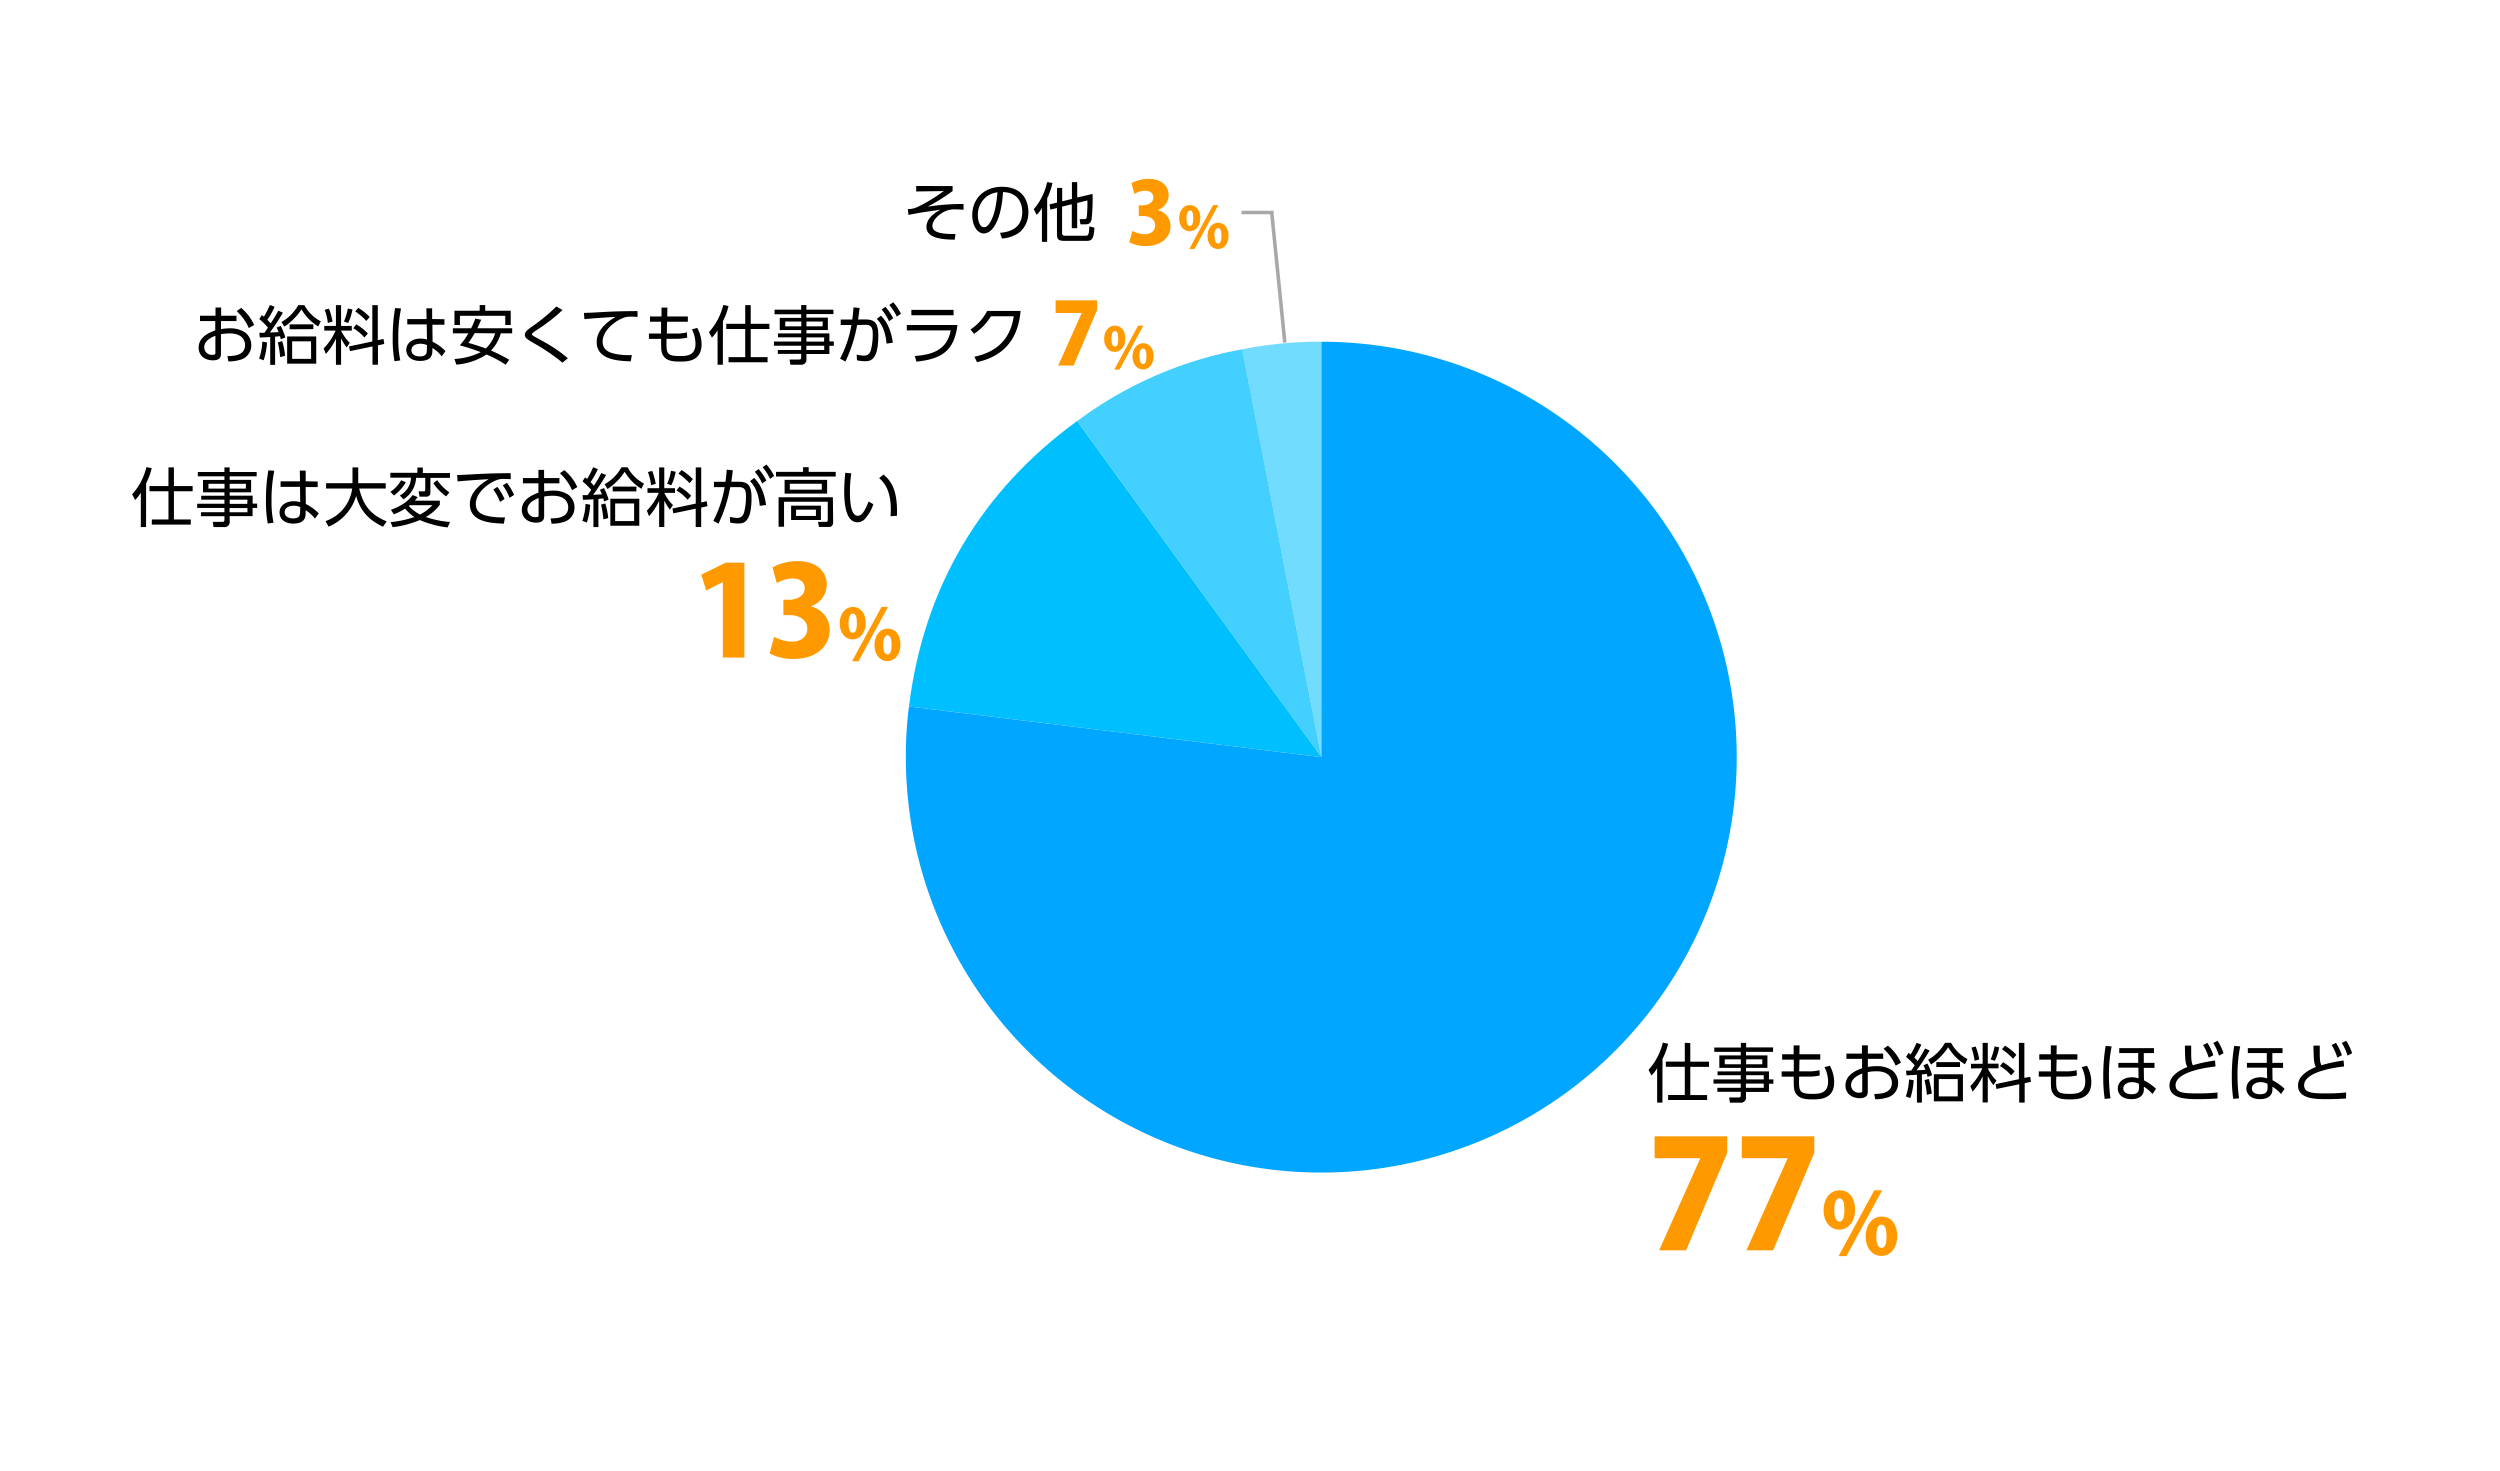
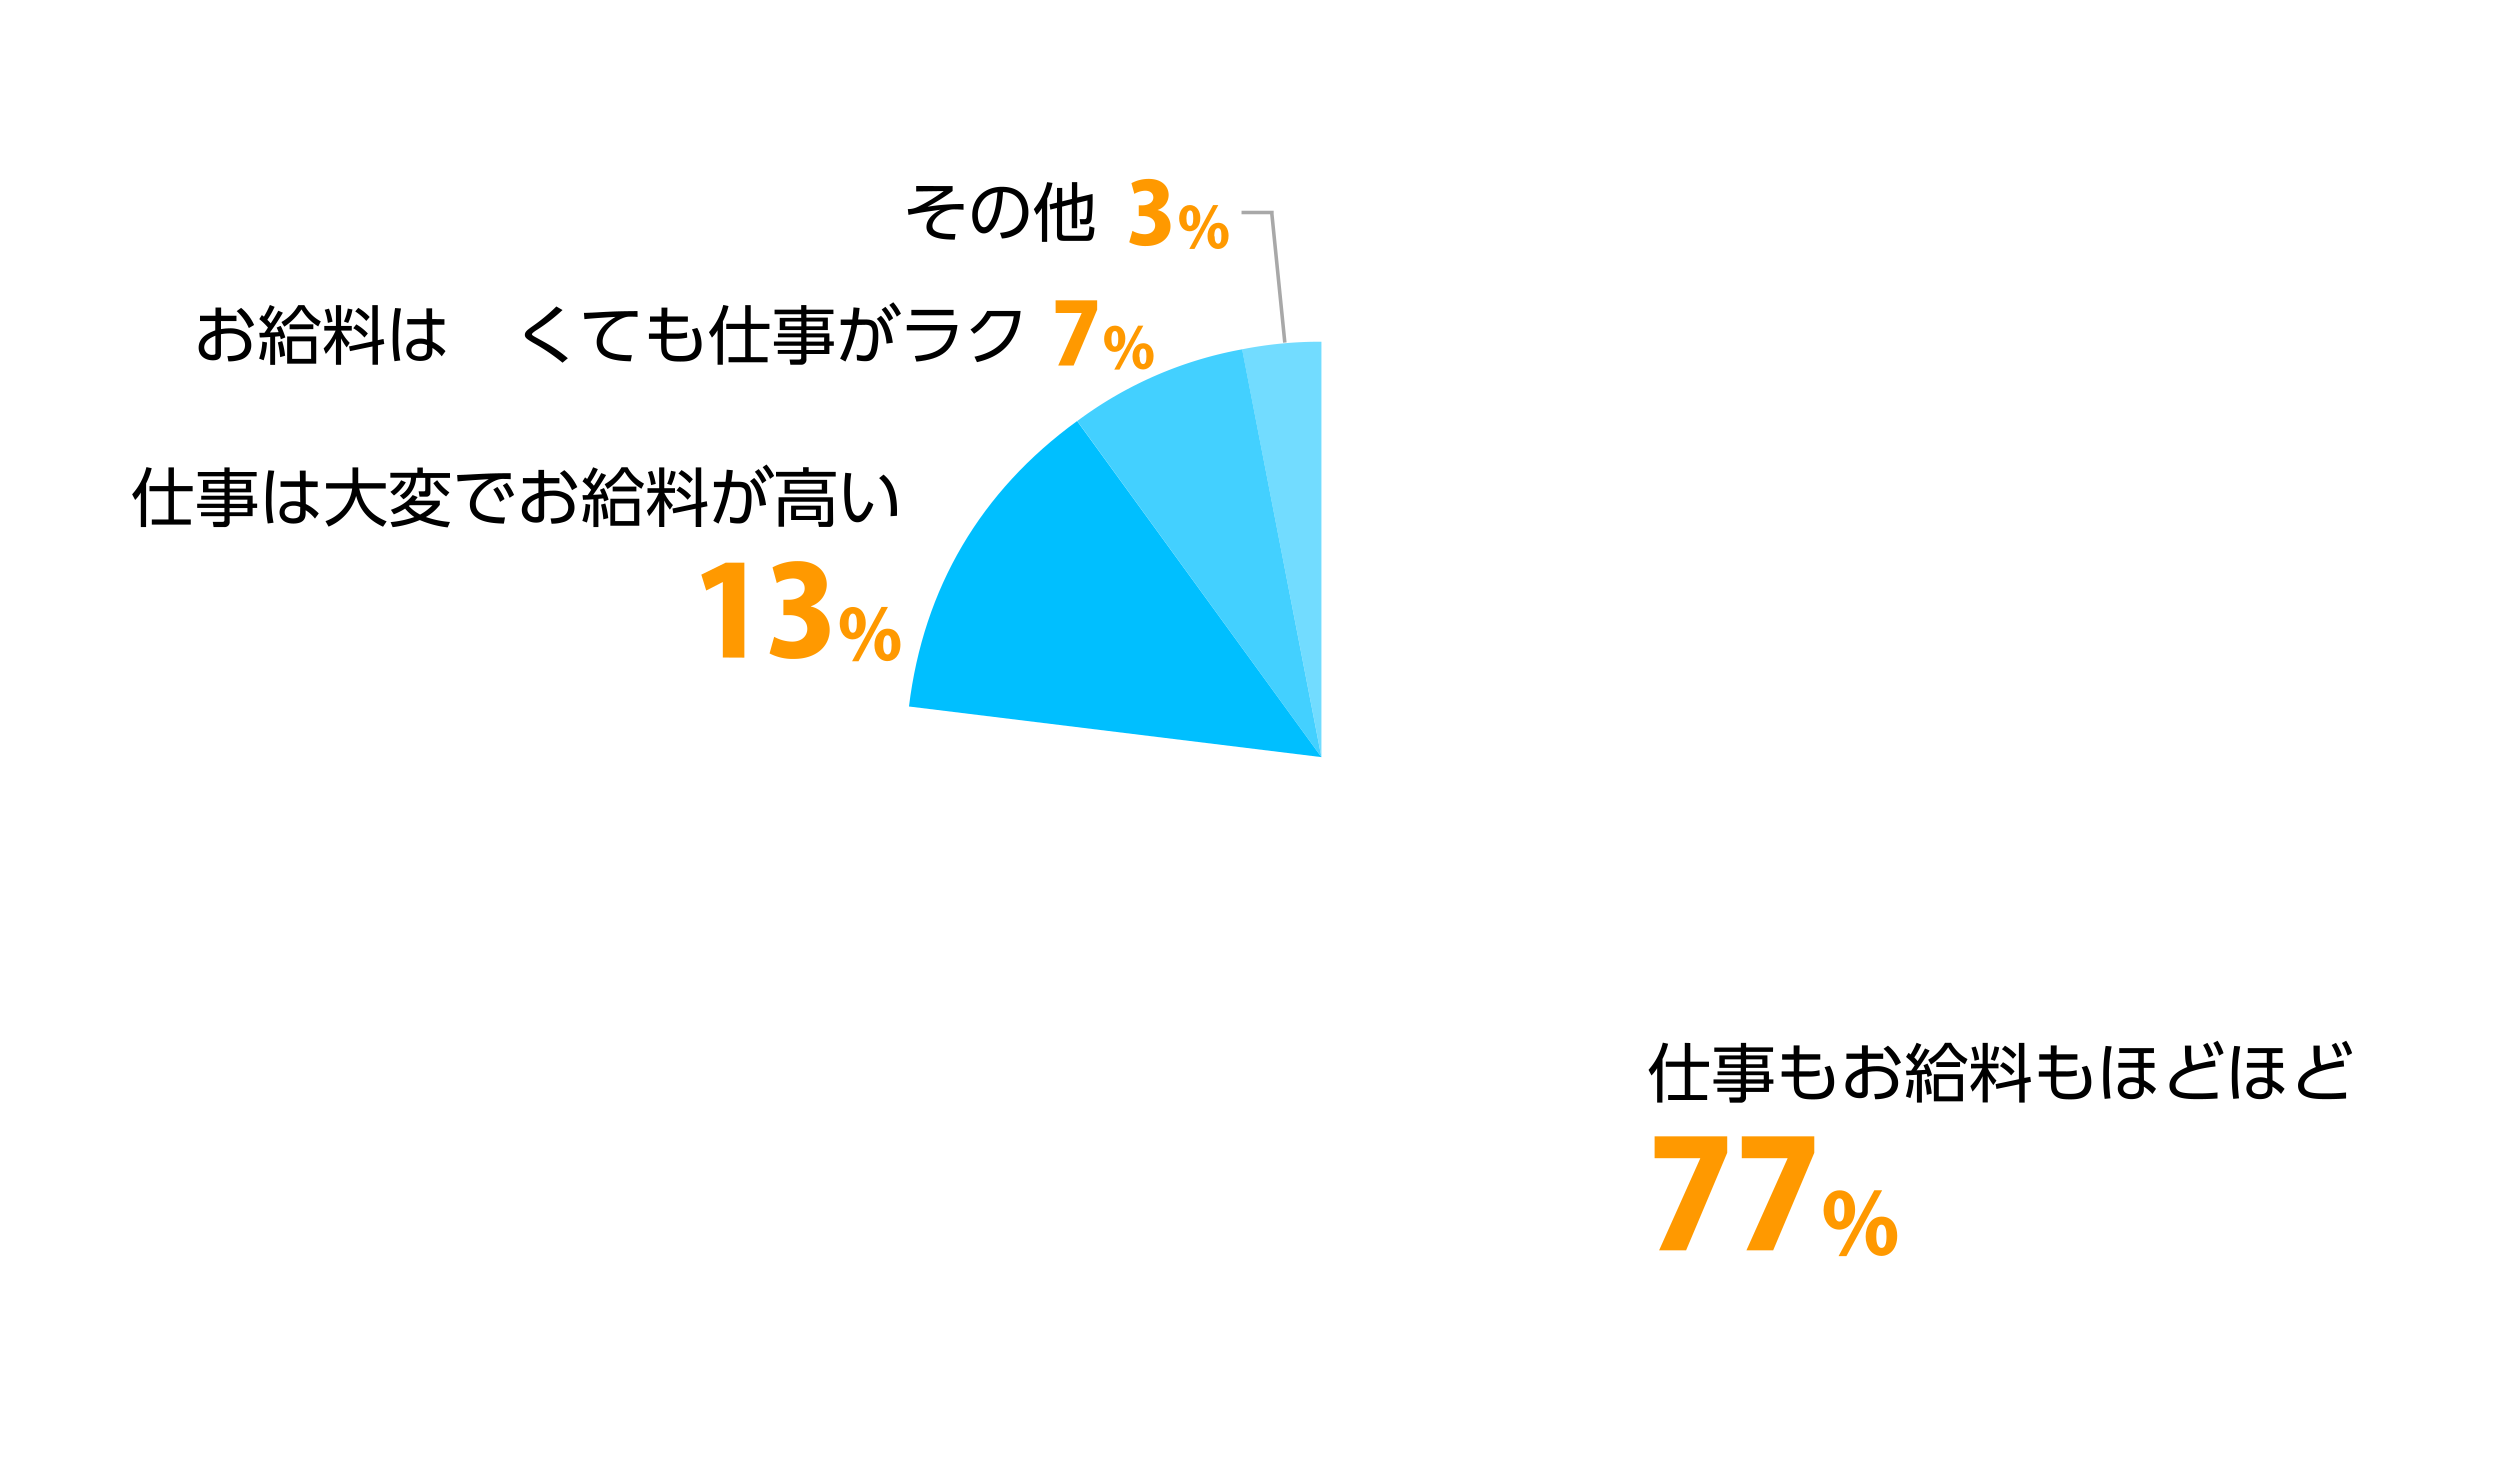
<svg xmlns="http://www.w3.org/2000/svg" viewBox="0 0 700 412">
  <defs>
    <style>.cls-1,.cls-7{fill:none;}.cls-2{fill:#72dcff;}.cls-2,.cls-3,.cls-4,.cls-5{fill-rule:evenodd;}.cls-3{fill:#43d0ff;}.cls-4{fill:#00bfff;}.cls-5{fill:#00a6ff;}.cls-6{fill:#f90;}.cls-7{stroke:#a8a8a8;stroke-miterlimit:10;}</style>
  </defs>
  <title>graph6_1</title>
  <g id="レイヤー_2" data-name="レイヤー 2">
    <g id="グラフ">
      <rect class="cls-1" width="700" height="412" />
      <path class="cls-2" d="M370,212,347.77,97.81A112.43,112.43,0,0,1,370,95.68Z" />
      <path class="cls-3" d="M370,212l-68.37-94.11a110,110,0,0,1,46.18-20.08Z" />
      <path class="cls-4" d="M370,212,254.51,197.82c4.07-33.16,20.06-60.3,47.08-79.93Z" />
-       <path class="cls-5" d="M370,212V95.68A116.32,116.32,0,1,1,253.64,212a107.27,107.27,0,0,1,.87-14.18Z" />
      <path d="M465.48,308.73H464v-9.65a9.62,9.62,0,0,1-1.58,2.05l-.83-1.57a17.43,17.43,0,0,0,4-7.62l1.48.31a18.88,18.88,0,0,1-1.57,4.25Zm7.8-16.69v5.22h5.24v1.46h-5.24v7.89H478V308H467.08V306.6h4.66v-7.89h-5.31v-1.46h5.31V292Z" />
      <path d="M496.44,294.52h-7.56v1h6V299h-6V300h6.43v2.23h1.24v1.22h-1.24v2.3h-6.43v1.42a1.41,1.41,0,0,1-1.57,1.58h-2.94l-.22-1.46,2.67,0c.5,0,.59-.2.59-.58v-1h-6.55v-1.13h6.55V303.4h-7.63v-1.17h7.63v-1.17h-6.5V300h6.5V299h-6v-3.48h6v-1H480V293.3h7.45V292h1.46v1.28h7.56Zm-9,2.09h-4.5V298h4.5Zm6,0h-4.52V298h4.52Zm.41,4.45h-4.93v1.17h4.93Zm0,2.34h-5v1.19h5Z" />
      <path d="M509.67,295.2v1.48h-5.82l-.07,3.29h2.34a11.27,11.27,0,0,0,3.33-.32l.09,1.48a13.65,13.65,0,0,1-3.35.32h-2.43c-.11,4-.09,4.83,3.64,4.83,1.87,0,4.47,0,4.47-3.47a9.29,9.29,0,0,0-1-4l1.48-.4a9.59,9.59,0,0,1,1.22,4.56c0,4.86-4.05,4.86-6,4.86-2.3,0-4-.22-4.93-2-.4-.81-.4-1.76-.4-4.36h-3.38V300h3.4l0-3.29H499V295.2h3.22l0-2.48h1.66l-.05,2.48Z" />
      <path d="M523,298.75a12.57,12.57,0,0,1,2.25-.22,7.59,7.59,0,0,1,4.47,1.12,4.44,4.44,0,0,1,1.76,3.62,4.14,4.14,0,0,1-3.21,4.09,11,11,0,0,1-3.21.43l-.27-1.49c1.6,0,4.93-.09,4.93-3.08,0-1.13-.61-3.26-4.29-3.26a13.3,13.3,0,0,0-2.45.22v5.51c0,.85-.31,1.8-2.25,1.8-2.39,0-4-1.44-4-3.53,0-3.06,3-4.23,4.65-4.86v-2.61H517V295h4.34V292.7H523V295h4.29v1.49H523Zm-1.57,1.84c-1.06.45-3.13,1.31-3.13,3.28a2.14,2.14,0,0,0,2.39,2.07c.61,0,.74-.18.74-.52Zm7.2-7.8a13,13,0,0,1,3.64,4.75l-1.48.86a13.66,13.66,0,0,0-3.4-4.74Z" />
      <path d="M533.63,307a16.12,16.12,0,0,0,.9-4.75l1.31.22a19.49,19.49,0,0,1-.94,5Zm6.66-12.86a59.63,59.63,0,0,1-3.64,5.55l2.45-.13a13.11,13.11,0,0,0-.54-1.28l1.13-.49a16.76,16.76,0,0,1,1.3,3.26l-1.26.5c-.11-.4-.13-.5-.23-.86l-1.37.14v7.89h-1.39v-7.78c-1.28.09-2.2.13-2.92.14l-.13-1.31c.81,0,1,0,1.42,0,.32-.43.4-.52,1-1.48a18.12,18.12,0,0,0-2.43-2.36l.72-1.13c.27.2.34.25.58.45a25.59,25.59,0,0,0,1.67-3.28l1.33.52A23,23,0,0,1,536,296.1a9,9,0,0,1,.94,1,38.51,38.51,0,0,0,2.07-3.53Zm-.77,12.41a25.85,25.85,0,0,0-.65-4.12l1.19-.32a20.78,20.78,0,0,1,.83,4.1Zm.36-9.83a12.25,12.25,0,0,0,4.72-4.74h1.69a11.24,11.24,0,0,0,4.61,4.56l-.72,1.46a13.36,13.36,0,0,1-4.68-4.77,17.1,17.1,0,0,1-4.81,4.84Zm9.74,11.65h-8.14V300.8h8.14Zm-7.45-9.61V297.4h6.64v1.35Zm6,3.37h-5.31V307h5.31Z" />
      <path d="M551.88,299.17v-1.31h3.26V292h1.44v5.82h3v1.31h-3a12,12,0,0,0,2.43,3.42l-.86,1.28a13.75,13.75,0,0,1-1.57-2.56v7.42h-1.44v-7.35a16,16,0,0,1-2.83,4.32l-.61-1.55a16.08,16.08,0,0,0,3.35-5Zm1-2.16a16.49,16.49,0,0,0-.88-3.67l1.19-.32a18.8,18.8,0,0,1,1,3.64Zm4.5-.38a14.89,14.89,0,0,0,1.08-3.64l1.31.27a14.64,14.64,0,0,1-1.21,3.78Zm11.09,4.88.2,1.4-1.76.38v5.44h-1.53V303.6L559,304.91l-.23-1.35,6.52-1.39V292h1.53v9.81Zm-5.35-.4a12.23,12.23,0,0,0-3.13-2.61l.86-1.08a14,14,0,0,1,3.24,2.56Zm.52-4.65a15.47,15.47,0,0,0-3.1-2.67l.86-1a14.56,14.56,0,0,1,3.19,2.56Z" />
      <path d="M581.67,295.2v1.48h-5.82l-.07,3.29h2.34a11.27,11.27,0,0,0,3.33-.32l.09,1.48a13.65,13.65,0,0,1-3.35.32h-2.43c-.11,4-.09,4.83,3.64,4.83,1.87,0,4.47,0,4.47-3.47a9.29,9.29,0,0,0-1-4l1.48-.4a9.59,9.59,0,0,1,1.22,4.56c0,4.86-4.05,4.86-6,4.86-2.3,0-4-.22-4.93-2-.4-.81-.4-1.76-.4-4.36h-3.38V300h3.4l0-3.29H571V295.2h3.22l0-2.48h1.66l-.05,2.48Z" />
      <path d="M591.26,293a39.83,39.83,0,0,0-.76,8.07,50.4,50.4,0,0,0,.43,6.46l-1.62.16a41.59,41.59,0,0,1-.4-6.23,50.9,50.9,0,0,1,.67-8.61Zm9,1.87,0,2.74h3V299h-3l.05,3.48a15.37,15.37,0,0,1,3.38,2.38l-1,1.46a10.7,10.7,0,0,0-2.41-2.05l0,.86c0,1-.63,2.63-3.47,2.63s-3.83-1.64-3.83-3c0-1.71,1.55-3.12,3.94-3.12a5.38,5.38,0,0,1,1.87.31l-.05-3h-5.6V297.6h5.56l0-2.74h-5.31v-1.39h9.72v1.39Zm-1.39,8.59A4.09,4.09,0,0,0,597,303c-1.37,0-2.48.67-2.48,1.78,0,.79.58,1.6,2.29,1.6,2.14,0,2.12-1.15,2.12-2.34Z" />
      <path d="M620.34,298.61c-1.46.16-11.18,1.26-11.18,5.26,0,2.09,2.2,2.29,6.07,2.29a50.2,50.2,0,0,0,5.67-.27l0,1.69c-1.17.07-2.75.18-5.35.18-3.12,0-8.1,0-8.1-3.83,0-3.08,3.71-4.63,5-5.17-.59-1.17-.61-2-.68-6h1.76c0,.49,0,1,0,1.87,0,2.07.09,2.86.47,3.64a42,42,0,0,1,6.21-1.33ZM618.07,292a15.87,15.87,0,0,1,1.67,3.46l-1.3.68a14.62,14.62,0,0,0-1.58-3.53Zm2.86-.59a15.85,15.85,0,0,1,1.67,3.48l-1.28.68a15,15,0,0,0-1.6-3.53Z" />
      <path d="M627.26,293a39.83,39.83,0,0,0-.76,8.07,50.4,50.4,0,0,0,.43,6.46l-1.62.16a41.59,41.59,0,0,1-.4-6.23,50.9,50.9,0,0,1,.67-8.61Zm9,1.87,0,2.74h3V299h-3l.05,3.48a15.37,15.37,0,0,1,3.38,2.38l-1,1.46a10.7,10.7,0,0,0-2.41-2.05l0,.86c0,1-.63,2.63-3.47,2.63s-3.83-1.64-3.83-3c0-1.71,1.55-3.12,3.94-3.12a5.38,5.38,0,0,1,1.87.31l-.05-3h-5.6V297.6h5.56l0-2.74h-5.31v-1.39h9.72v1.39Zm-1.39,8.59A4.09,4.09,0,0,0,633,303c-1.37,0-2.48.67-2.48,1.78,0,.79.58,1.6,2.29,1.6,2.14,0,2.12-1.15,2.12-2.34Z" />
      <path d="M656.34,298.61c-1.46.16-11.18,1.26-11.18,5.26,0,2.09,2.2,2.29,6.07,2.29a50.2,50.2,0,0,0,5.67-.27l0,1.69c-1.17.07-2.75.18-5.35.18-3.12,0-8.1,0-8.1-3.83,0-3.08,3.71-4.63,5-5.17-.59-1.17-.61-2-.68-6h1.76c0,.49,0,1,0,1.87,0,2.07.09,2.86.47,3.64a42,42,0,0,1,6.21-1.33ZM654.07,292a15.87,15.87,0,0,1,1.67,3.46l-1.3.68a14.62,14.62,0,0,0-1.58-3.53Zm2.86-.59a15.85,15.85,0,0,1,1.67,3.48l-1.28.68a15,15,0,0,0-1.6-3.53Z" />
      <path d="M40.9,147.57H39.43v-9.65A9.62,9.62,0,0,1,37.84,140L37,138.41a17.43,17.43,0,0,0,4-7.62l1.48.31a18.88,18.88,0,0,1-1.57,4.25Zm7.8-16.69v5.22h5.24v1.46H48.7v7.89h4.72v1.44H42.51v-1.44h4.66v-7.89H41.86V136.1h5.31v-5.22Z" />
      <path d="M71.87,133.37H64.31v1h6v3.48h-6v.94h6.43V141H72v1.22H70.73v2.3H64.31V146a1.41,1.41,0,0,1-1.57,1.58H59.8l-.22-1.46,2.67,0c.5,0,.59-.2.59-.58v-1H56.29v-1.13h6.55v-1.19H55.21v-1.17h7.63V139.9h-6.5v-1.1h6.5v-.94h-6v-3.48h6v-1H55.39v-1.22h7.45v-1.28h1.46v1.28h7.56Zm-9,2.09h-4.5v1.35h4.5Zm6,0H64.31v1.35h4.52Zm.41,4.45H64.31v1.17h4.93Zm0,2.34h-5v1.19h5Z" />
      <path d="M76.8,131.82a40.26,40.26,0,0,0-.77,8.26,28.27,28.27,0,0,0,.56,6.28l-1.62.22a34.06,34.06,0,0,1-.5-6.63,47.08,47.08,0,0,1,.67-8.26Zm12.15,3v1.55H85.58l.05,4.75a13.33,13.33,0,0,1,3.62,2.63l-1.06,1.46a9.82,9.82,0,0,0-2.61-2.34v.67c0,1,0,3.06-3.46,3.06-2.81,0-3.85-1.64-3.85-3.1,0-1.87,1.66-3.15,3.94-3.15a5.77,5.77,0,0,1,1.85.27L84,136.32H78.56v-1.55H84l-.05-3h1.64l0,3ZM84.07,142a4.08,4.08,0,0,0-1.84-.4c-1.21,0-2.52.47-2.52,1.82s1.37,1.73,2.32,1.73c2,0,2-1.06,2-2Z" />
      <path d="M98.7,130.88h1.6v4.41H108v1.49h-7.42c1.12,4.72,3.19,7.35,7.67,9.2l-1,1.51c-3.75-1.76-6.36-4.29-7.53-8.64A13.33,13.33,0,0,1,92,147.46l-.86-1.55a11.13,11.13,0,0,0,7.47-9.13H91.3v-1.49h7.4Z" />
      <path d="M118.4,132.45H126v1.35h-5.49v4.12a1.07,1.07,0,0,1-1.17,1.15h-1.87l-.25-1.49h1.4c.43,0,.45-.18.45-.49V133.8h-2.56a7.48,7.48,0,0,1-3.55,6l-1-1.06a5.91,5.91,0,0,0,3.12-5H109.3v-1.35h7.56V130.9h1.53Zm-9.09,5.26a9.24,9.24,0,0,0,3-3.24l1.33.58a12.61,12.61,0,0,1-3.33,3.69Zm.07,8.48a28.66,28.66,0,0,0,6.64-1.42,12,12,0,0,1-2.59-2.36,17.78,17.78,0,0,1-3.15,1.6l-.83-1.26c3.93-1.42,5.33-3.15,6.1-4.14l1.39.58a7.5,7.5,0,0,1-.79,1h7v1.17a12.64,12.64,0,0,1-3.91,3.4,26.66,26.66,0,0,0,6.75,1.39l-.65,1.53a27.69,27.69,0,0,1-7.8-2.07,27.54,27.54,0,0,1-7.6,2Zm5.38-4.74-.29.23a12.21,12.21,0,0,0,3.15,2.4,13.78,13.78,0,0,0,3.47-2.63Zm7.65-7a14.29,14.29,0,0,0,3.42,3.42l-.92,1.12a14.82,14.82,0,0,1-3.58-3.69Z" />
      <path d="M143,134.18c-.77-.05-1.33-.07-1.84-.07a5.05,5.05,0,0,0-1.82.22c-2.59.86-6.12,3.65-6.12,6.75,0,2.34,1.73,3.08,3.64,3.47a21.51,21.51,0,0,0,4.54.32l-.32,1.75c-3.55-.14-9.52-.4-9.52-5.44,0-3.42,3.15-5.78,5.28-7-.52,0-6.75.4-8.71.63L128,133c.88,0,4-.16,4.92-.22,4.27-.23,6-.27,10.08-.29Zm-3.73,2.16a15.92,15.92,0,0,1,2,3.4l-1.26.79a15.36,15.36,0,0,0-1.89-3.48Zm2.67-1.15a15.64,15.64,0,0,1,2,3.4l-1.26.79a16.09,16.09,0,0,0-1.89-3.48Z" />
      <path d="M152.38,137.6a12.57,12.57,0,0,1,2.25-.22,7.59,7.59,0,0,1,4.47,1.12,4.44,4.44,0,0,1,1.76,3.62,4.14,4.14,0,0,1-3.21,4.09,11,11,0,0,1-3.21.43l-.27-1.49c1.6,0,4.93-.09,4.93-3.08,0-1.13-.61-3.26-4.29-3.26a13.3,13.3,0,0,0-2.45.22v5.51c0,.85-.31,1.8-2.25,1.8-2.39,0-4-1.44-4-3.53,0-3.06,3-4.23,4.65-4.86v-2.61h-4.34v-1.49h4.34v-2.29h1.58v2.29h4.29v1.49h-4.29Zm-1.57,1.84c-1.06.45-3.13,1.31-3.13,3.28a2.14,2.14,0,0,0,2.39,2.07c.61,0,.74-.18.74-.52Zm7.2-7.8a13,13,0,0,1,3.64,4.75l-1.48.86a13.66,13.66,0,0,0-3.4-4.74Z" />
      <path d="M163.05,145.84a16.12,16.12,0,0,0,.9-4.75l1.31.22a19.49,19.49,0,0,1-.94,5ZM169.71,133a59.63,59.63,0,0,1-3.64,5.55l2.45-.13a13.11,13.11,0,0,0-.54-1.28l1.13-.49a16.76,16.76,0,0,1,1.3,3.26l-1.26.5c-.11-.4-.13-.5-.23-.86l-1.37.14v7.89h-1.39v-7.78c-1.28.09-2.2.13-2.92.14l-.13-1.31c.81,0,1,0,1.42,0,.32-.43.4-.52,1-1.48a18.12,18.12,0,0,0-2.43-2.36l.72-1.13c.27.2.34.25.58.45a25.59,25.59,0,0,0,1.67-3.28l1.33.52a23,23,0,0,1-2.05,3.64,9,9,0,0,1,.94,1,38.51,38.51,0,0,0,2.07-3.53Zm-.77,12.41a25.85,25.85,0,0,0-.65-4.12l1.19-.32a20.78,20.78,0,0,1,.83,4.1Zm.36-9.83a12.25,12.25,0,0,0,4.72-4.74h1.69a11.24,11.24,0,0,0,4.61,4.56l-.72,1.46a13.36,13.36,0,0,1-4.68-4.77,17.1,17.1,0,0,1-4.81,4.84ZM179,147.21H170.9v-7.56H179Zm-7.45-9.61v-1.35h6.64v1.35Zm6,3.37h-5.31v4.92h5.31Z" />
      <path d="M181.3,138V136.7h3.26v-5.82H186v5.82h3V138h-3a12,12,0,0,0,2.43,3.42l-.86,1.28a13.75,13.75,0,0,1-1.57-2.56v7.42h-1.44v-7.35a16,16,0,0,1-2.83,4.32l-.61-1.55a16.08,16.08,0,0,0,3.35-5Zm1-2.16a16.49,16.49,0,0,0-.88-3.67l1.19-.32a18.8,18.8,0,0,1,1,3.64Zm4.5-.38a14.89,14.89,0,0,0,1.08-3.64l1.31.27a14.64,14.64,0,0,1-1.21,3.78Zm11.09,4.88.2,1.4-1.76.38v5.44h-1.53v-5.13l-6.28,1.31-.23-1.35,6.52-1.39V130.88h1.53v9.81Zm-5.35-.4a12.23,12.23,0,0,0-3.13-2.61l.86-1.08a14,14,0,0,1,3.24,2.56Zm.52-4.65a15.47,15.47,0,0,0-3.1-2.67l.86-1a14.56,14.56,0,0,1,3.19,2.56Z" />
      <path d="M199.73,145.84a31.85,31.85,0,0,0,3.17-9.44l-3,0V134.9h3.24c.16-1.21.23-1.94.34-3.39l1.71.16c-.16,1.39-.23,2-.43,3.22h2.05c2.41,0,3.62.79,3.62,4.45,0,7.08-2.27,7.24-3.76,7.24a11.56,11.56,0,0,1-2.21-.25l-.09-1.6a10.56,10.56,0,0,0,2,.29c1.1,0,1.73-.5,2.05-1.84a17.74,17.74,0,0,0,.45-4c0-1.58-.11-2.81-2-2.79l-2.41,0a40.26,40.26,0,0,1-3.28,10.23Zm13-4.2c-.18-2.14-.77-5-2.74-6.91l1.17-.9c.74.74,2.68,2.72,3.33,7.56Zm-.31-10.3a15.38,15.38,0,0,1,2.16,3.21l-1.15.83a14.84,14.84,0,0,0-2.07-3.28Zm2.2-1.28a15.25,15.25,0,0,1,2.14,3.21l-1.15.81a14.92,14.92,0,0,0-2.07-3.26Z" />
      <path d="M234,133.42H217.28v-1.3h7.58v-1.31h1.57v1.31H234Zm-.72,12.78c0,1.21-.77,1.35-1.12,1.35h-2.84l-.27-1.42,2.23,0c.27,0,.49-.07.49-.54v-5.11H219.53v7H218v-8.25h15.21Zm-1.69-8h-11.9v-3.83h11.9Zm-1.49-2.75h-8.95v1.66h8.95Zm-.25,10.14h-8.34v-4h8.34Zm-1.39-2.88h-5.56v1.75h5.56Z" />
      <path d="M238.36,132.54a35.38,35.38,0,0,0-.38,5.15c0,2.79.22,6.73,2.23,6.73.81,0,1.75-.74,3-4l1.33.76a11.4,11.4,0,0,1-2.43,4.2,2.81,2.81,0,0,1-2,.86c-2.92,0-3.73-4-3.73-8.71,0-2,.18-3.93.29-5.15Zm11,12c0-.47.07-1,.07-1.84,0-4.7-1.4-7.29-3.28-8.82l1.24-1c2.14,1.8,4,4.34,3.75,11.54Z" />
      <path d="M61.88,92.16a12.57,12.57,0,0,1,2.25-.22,7.59,7.59,0,0,1,4.47,1.12,4.44,4.44,0,0,1,1.76,3.62,4.14,4.14,0,0,1-3.2,4.09,11,11,0,0,1-3.21.43l-.27-1.5c1.6,0,4.93-.09,4.93-3.08,0-1.13-.61-3.26-4.29-3.26a13.27,13.27,0,0,0-2.45.22v5.51c0,.85-.31,1.8-2.25,1.8-2.4,0-4-1.44-4-3.53,0-3.06,3-4.23,4.65-4.86V89.89H56V88.4h4.34V86.11h1.58V88.4h4.29v1.49H61.88ZM60.31,94c-1.06.45-3.13,1.31-3.13,3.28a2.14,2.14,0,0,0,2.39,2.07c.61,0,.74-.18.74-.52Zm7.2-7.8A13,13,0,0,1,71.15,91l-1.48.86a13.66,13.66,0,0,0-3.4-4.74Z" />
      <path d="M72.55,100.41a16.05,16.05,0,0,0,.9-4.75l1.31.22a19.49,19.49,0,0,1-.94,5Zm6.66-12.86a59.83,59.83,0,0,1-3.64,5.55L78,93a12.82,12.82,0,0,0-.54-1.28l1.13-.49a16.75,16.75,0,0,1,1.3,3.26l-1.26.5c-.11-.4-.13-.5-.23-.86l-1.37.14v7.89H75.66V94.36c-1.28.09-2.2.13-2.92.14l-.13-1.31c.81,0,1,0,1.42,0,.32-.43.4-.52,1-1.48a18.18,18.18,0,0,0-2.43-2.36l.72-1.13c.27.2.34.25.58.45a25.36,25.36,0,0,0,1.67-3.28l1.33.52a22.93,22.93,0,0,1-2.05,3.64,8.92,8.92,0,0,1,.94,1A38.46,38.46,0,0,0,77.92,87ZM78.44,100a25.87,25.87,0,0,0-.65-4.12L79,95.51a20.71,20.71,0,0,1,.83,4.1Zm.36-9.83a12.26,12.26,0,0,0,4.72-4.74h1.69a11.23,11.23,0,0,0,4.61,4.55L89.1,91.4a13.35,13.35,0,0,1-4.68-4.77,17.12,17.12,0,0,1-4.81,4.84Zm9.74,11.65H80.4V94.21h8.14Zm-7.45-9.62V90.81h6.64v1.35Zm6,3.37H81.8v4.92h5.31Z" />
      <path d="M90.8,92.57V91.26h3.26V85.44H95.5v5.82h3v1.31h-3A12,12,0,0,0,97.93,96l-.86,1.28a13.7,13.7,0,0,1-1.57-2.56v7.42H94.06V94.79a16,16,0,0,1-2.83,4.32l-.61-1.55a16.06,16.06,0,0,0,3.35-5Zm1-2.16a16.45,16.45,0,0,0-.88-3.67l1.19-.32a18.79,18.79,0,0,1,1,3.64Zm4.5-.38a14.88,14.88,0,0,0,1.08-3.64l1.31.27a14.61,14.61,0,0,1-1.21,3.78Zm11.09,4.88.2,1.4-1.76.38v5.44h-1.53V97L98,98.32,97.73,97l6.52-1.39V85.44h1.53v9.81Zm-5.35-.4a12.26,12.26,0,0,0-3.13-2.61l.86-1.08A14,14,0,0,1,103,93.38Zm.52-4.64a15.45,15.45,0,0,0-3.1-2.67l.86-1a14.57,14.57,0,0,1,3.19,2.56Z" />
      <path d="M112.29,86.38a40.33,40.33,0,0,0-.77,8.26,28.27,28.27,0,0,0,.56,6.28l-1.62.22a34,34,0,0,1-.5-6.63,47.07,47.07,0,0,1,.67-8.26Zm12.15,3v1.55h-3.37l.05,4.75a13.32,13.32,0,0,1,3.62,2.63l-1.06,1.46a9.79,9.79,0,0,0-2.61-2.34V98c0,1,0,3.06-3.46,3.06-2.81,0-3.85-1.64-3.85-3.1,0-1.87,1.66-3.15,3.94-3.15a5.79,5.79,0,0,1,1.85.27l-.07-4.25h-5.44V89.33h5.4l-.05-3H121l0,3Zm-4.88,7.27a4.09,4.09,0,0,0-1.84-.4c-1.21,0-2.52.47-2.52,1.82s1.37,1.73,2.32,1.73c2,0,2-1.06,2-2Z" />
-       <path d="M141.58,102.13a31.49,31.49,0,0,0-5.37-2.88,17.65,17.65,0,0,1-8.44,2.84l-.52-1.58a18.84,18.84,0,0,0,7.36-1.91,54.76,54.76,0,0,0-5.87-1.89,21.25,21.25,0,0,0,2.41-3.38h-4.34V91.91h5.11a18.83,18.83,0,0,0,1.15-2.7l1.66.31c-.2.49-.43,1.08-1.08,2.39h9.76v1.42h-3.19a11.31,11.31,0,0,1-2.75,4.83,41.69,41.69,0,0,1,5.1,2.57ZM134.31,87V85.42h1.55V87H143V91h-1.53V88.43H128.78V91h-1.53V87Zm-1.42,6.28A20.82,20.82,0,0,1,131.14,96c1.3.38,3.1.9,4.9,1.58a10.08,10.08,0,0,0,2.61-4.25Z" />
      <path d="M157.51,101.56A55.92,55.92,0,0,0,149.3,96c-1.66-1-2.34-1.4-2.34-2.23s.61-1.33,1.89-2.25a50.23,50.23,0,0,0,6.93-5.71l1.73,1A49.78,49.78,0,0,1,150,92.59c-.72.49-1.06.81-1.06,1s.2.36.76.68,3,1.64,3.47,1.93A39.87,39.87,0,0,1,159,100.3Z" />
      <path d="M178.52,88.74c-.61-.05-1.13-.07-1.84-.07a5,5,0,0,0-1.82.22c-2.59.86-6.12,3.65-6.12,6.75,0,2.34,1.73,3.08,3.64,3.47a20.08,20.08,0,0,0,4.54.32l-.32,1.75c-3.55-.14-9.53-.4-9.53-5.44,0-3.42,3.15-5.78,5.28-7-.52,0-6.75.4-8.71.63l-.14-1.76c1.08,0,4-.16,4.88-.22,4-.22,5.69-.25,10.12-.29Z" />
      <path d="M192.6,88.61v1.48h-5.82l-.07,3.29H189a11.27,11.27,0,0,0,3.33-.32l.09,1.48a13.65,13.65,0,0,1-3.35.32h-2.43c-.11,4-.09,4.83,3.64,4.83,1.87,0,4.46,0,4.46-3.47a9.3,9.3,0,0,0-1-4l1.48-.4a9.58,9.58,0,0,1,1.22,4.56c0,4.86-4.05,4.86-6,4.86-2.3,0-4-.22-4.93-2-.4-.81-.4-1.76-.4-4.36H181.7V93.38h3.4l0-3.29H182V88.61h3.22l0-2.48h1.66l-.05,2.48Z" />
      <path d="M202.4,102.13h-1.48V92.48a9.67,9.67,0,0,1-1.58,2.05L198.51,93a17.43,17.43,0,0,0,4-7.62l1.48.31a18.88,18.88,0,0,1-1.57,4.25Zm7.8-16.69v5.22h5.24v1.46H210.2V100h4.72v1.44H204V100h4.66V92.12h-5.31V90.66h5.31V85.44Z" />
      <path d="M233.37,87.93H225.8v1h6v3.48h-6v.94h6.43V95.6h1.24v1.22h-1.24v2.3H225.8v1.42a1.41,1.41,0,0,1-1.57,1.58H221.3l-.22-1.46,2.66,0c.5,0,.59-.2.59-.58v-1h-6.55V98h6.55V96.8h-7.63V95.63h7.63V94.46h-6.5v-1.1h6.5v-.94h-6V89h6v-1h-7.45V86.7h7.45V85.42h1.46V86.7h7.56Zm-9,2.09h-4.5v1.35h4.5Zm6,0H225.8v1.35h4.52Zm.41,4.45H225.8v1.17h4.93Zm0,2.34h-5V98h5Z" />
      <path d="M235.23,100.41A31.88,31.88,0,0,0,238.4,91l-3,0V89.46h3.24c.16-1.21.23-1.95.34-3.39l1.71.16c-.16,1.39-.23,2-.43,3.22h2.05c2.41,0,3.62.79,3.62,4.45,0,7.08-2.27,7.24-3.76,7.24a11.51,11.51,0,0,1-2.21-.25l-.09-1.6a10.49,10.49,0,0,0,2,.29c1.1,0,1.73-.5,2.05-1.84a17.74,17.74,0,0,0,.45-4c0-1.58-.11-2.81-2-2.79L240,91a40.29,40.29,0,0,1-3.28,10.23Zm13-4.2c-.18-2.14-.77-5-2.74-6.91l1.17-.9c.74.74,2.68,2.72,3.33,7.56Zm-.31-10.3a15.39,15.39,0,0,1,2.16,3.21l-1.15.83a14.93,14.93,0,0,0-2.07-3.28Zm2.2-1.28a15.28,15.28,0,0,1,2.14,3.21l-1.15.81A14.91,14.91,0,0,0,249,85.39Z" />
      <path d="M268.09,91c-.9,7.27-4.41,9.52-11.49,10.26l-.45-1.57c4.63-.36,9-1.51,10.06-7.18H253.9V91ZM267,86.76v1.51H255.18V86.76Z" />
      <path d="M272.85,99.88c3.62-.79,9.79-2.88,11-11.33h-6.39a15.61,15.61,0,0,1-4.72,4.92l-1-1.22a13.49,13.49,0,0,0,4.66-5.19h9.36c-.79,9.13-5.89,12.93-12.21,14.35Z" />
      <path d="M266.73,52.1v1.39a55.38,55.38,0,0,1-7,4.39,61.71,61.71,0,0,1,10.06-.76l0,1.62c-.92-.07-1.58-.11-2.3-.11a6.17,6.17,0,0,0-3.24.72c-1.48.77-3.17,2.34-3.17,3.89,0,1.24.94,2.38,6.45,2.27l-.2,1.6c-2.67-.05-7.92-.13-7.92-3.55,0-2.77,3-4.34,3.91-4.83-4.74.65-5.91.85-8.95,1.44l-.18-1.62a6.42,6.42,0,0,0,2.88-.67,44.88,44.88,0,0,0,7.17-4.38l-7.71.11,0-1.53Z" />
      <path d="M280,65.2c1.85-.2,6.23-.72,6.23-5.87,0-1.42-.43-5.38-5.38-5.55-.16,2.09-.52,6.52-2.38,9.49-1.06,1.67-2.21,2.09-3,2.09-1.76,0-3.24-2.09-3.24-5.06,0-4.9,3.56-8,8.32-8,5.83,0,7.4,4,7.4,7.08A7.26,7.26,0,0,1,285.54,65a9.35,9.35,0,0,1-5,1.78ZM276.3,55a6.49,6.49,0,0,0-2.5,5.33c0,1.22.45,3.29,1.73,3.29.76,0,1.3-.67,1.76-1.46,1.51-2.59,1.8-6.25,2-8.32A6.79,6.79,0,0,0,276.3,55Z" />
      <path d="M293.2,67.73h-1.46V58.25a8.66,8.66,0,0,1-1.49,1.91l-.79-1.6A16.84,16.84,0,0,0,293.19,51l1.51.22a20.44,20.44,0,0,1-1.49,4.34ZM297.38,65c0,.59,0,1,.92,1h5.51c.88,0,1.08,0,1.22-2.63l1.42.41c-.22,3.26-.77,3.66-2.21,3.66H298c-1.46,0-2.05-.32-2.05-1.84V58.24l-1.85.45-.23-1.46,2.09-.5V52.62h1.46v3.75l2.72-.67V51h1.48v4.3l4.3-1a55,55,0,0,1-.27,7.08c-.23,1-.59,1.44-1.89,1.44h-1.24l-.22-1.46,1.22,0c.29,0,.68,0,.77-.58a37,37,0,0,0,.18-4.65l-2.86.7v7.06H300.1v-6.7l-2.72.67Z" />
      <path class="cls-6" d="M463.29,318.17h20.33v4.62l-11.51,27.3h-7.56l11.51-25.71v-.08H463.29Z" />
      <path class="cls-6" d="M487.7,318.17H508v4.62l-11.51,27.3H489l11.51-25.71v-.08H487.7Z" />
      <path class="cls-6" d="M519.43,338.66c0,3.74-2.16,5.64-4.44,5.64-2.69,0-4.39-2.42-4.39-5.42s1.66-5.59,4.49-5.59C518.16,333.28,519.43,336,519.43,338.66Zm-5.83.26c0,2,.5,3.12,1.46,3.12s1.37-1.15,1.37-3.24-.36-3.26-1.39-3.26C513.62,335.54,513.6,338.08,513.6,338.92ZM517,351.71H514.8l10-18.43H527ZM531.22,346c0,3.77-2.14,5.66-4.42,5.66-2.71,0-4.42-2.42-4.42-5.42s1.66-5.59,4.49-5.59C530,340.65,531.22,343.41,531.22,346Zm-5.86.31c0,2,.53,3.1,1.49,3.1s1.37-1.13,1.37-3.24c0-1.92-.34-3.26-1.39-3.26C526.2,342.91,525.36,343.34,525.36,346.31Z" />
      <path class="cls-6" d="M202.39,184.11V163h-.07l-4.58,2.35-1.37-4.45,6.83-3.36h5.22v26.6Z" />
      <path class="cls-6" d="M227.06,169.83a6.63,6.63,0,0,1,5.25,6.58c0,4.48-3.71,8.09-10,8.09a14,14,0,0,1-6.83-1.54l1.29-4.66a10.77,10.77,0,0,0,5,1.36c2.73,0,4.27-1.57,4.27-3.57,0-2.66-2.38-3.85-4.94-3.85h-1.75v-4.31h1.58c2,0,4.38-.95,4.38-3.19,0-1.61-1.15-2.77-3.36-2.77a9.4,9.4,0,0,0-4.45,1.3l-1.19-4.41a14.91,14.91,0,0,1,7.14-1.75c5.25,0,8.05,3,8.05,6.58a6.45,6.45,0,0,1-4.45,6.06Z" />
      <path class="cls-6" d="M242.4,174.38c0,3.09-1.78,4.65-3.66,4.65-2.22,0-3.62-2-3.62-4.47s1.37-4.61,3.7-4.61C241.35,170,242.4,172.23,242.4,174.38Zm-4.81.22c0,1.62.42,2.57,1.21,2.57s1.13-.95,1.13-2.67-.3-2.69-1.15-2.69C237.61,171.81,237.59,173.91,237.59,174.6Zm2.79,10.55h-1.8l8.23-15.2h1.82Zm11.74-4.71c0,3.11-1.76,4.67-3.64,4.67-2.24,0-3.64-2-3.64-4.47s1.37-4.61,3.7-4.61C251.11,176,252.12,178.3,252.12,180.44Zm-4.83.26c0,1.62.44,2.55,1.23,2.55s1.13-.93,1.13-2.67c0-1.58-.28-2.69-1.15-2.69C248,177.89,247.29,178.24,247.29,180.7Z" />
      <path class="cls-6" d="M295.57,84.09H307.2v2.64l-6.58,15.61h-4.32l6.58-14.7v0h-7.3Z" />
      <path class="cls-6" d="M315.09,94.77c0,2.5-1.44,3.76-3,3.76-1.79,0-2.93-1.62-2.93-3.62s1.1-3.73,3-3.73C314.25,91.19,315.09,93,315.09,94.77Zm-3.89.18c0,1.31.34,2.08,1,2.08s.91-.77.91-2.16-.24-2.18-.93-2.18C311.22,92.69,311.2,94.39,311.2,94.95Zm2.26,8.53H312l6.66-12.29h1.47ZM323,99.67c0,2.51-1.42,3.78-2.95,3.78-1.81,0-2.95-1.62-2.95-3.62s1.1-3.73,3-3.73C322.14,96.1,323,97.94,323,99.67Zm-3.91.21c0,1.31.35,2.06,1,2.06s.91-.75.91-2.16-.22-2.18-.93-2.18C319.61,97.6,319,97.89,319,99.88Z" />
      <path class="cls-6" d="M324.14,58.82a4.55,4.55,0,0,1,3.6,4.52c0,3.07-2.55,5.55-6.87,5.55a9.63,9.63,0,0,1-4.68-1.06l.89-3.19a7.38,7.38,0,0,0,3.43.94c1.87,0,2.93-1.08,2.93-2.45,0-1.83-1.63-2.64-3.39-2.64h-1.2v-3h1.08c1.34,0,3-.65,3-2.19,0-1.1-.79-1.9-2.31-1.9a6.44,6.44,0,0,0-3,.89l-.82-3a10.22,10.22,0,0,1,4.9-1.2c3.6,0,5.52,2.07,5.52,4.52a4.43,4.43,0,0,1-3,4.15Z" />
      <path class="cls-6" d="M336.09,61c0,2.5-1.44,3.76-3,3.76-1.79,0-2.93-1.62-2.93-3.62s1.1-3.73,3-3.73C335.24,57.46,336.09,59.31,336.09,61Zm-3.89.18c0,1.31.34,2.08,1,2.08s.91-.77.91-2.16-.24-2.18-.93-2.18C332.22,59,332.2,60.67,332.2,61.23Zm2.26,8.53H333l6.66-12.29h1.47ZM344,65.95c0,2.51-1.42,3.78-2.95,3.78-1.81,0-2.95-1.62-2.95-3.62s1.1-3.73,3-3.73C343.14,62.38,344,64.22,344,65.95Zm-3.91.21c0,1.31.35,2.06,1,2.06s.91-.75.91-2.16-.22-2.18-.93-2.18C340.61,63.88,340,64.17,340,66.16Z" />
      <polyline class="cls-7" points="347.63 59.5 356.13 59.5 356.13 60 359.75 95.92" />
    </g>
  </g>
</svg>